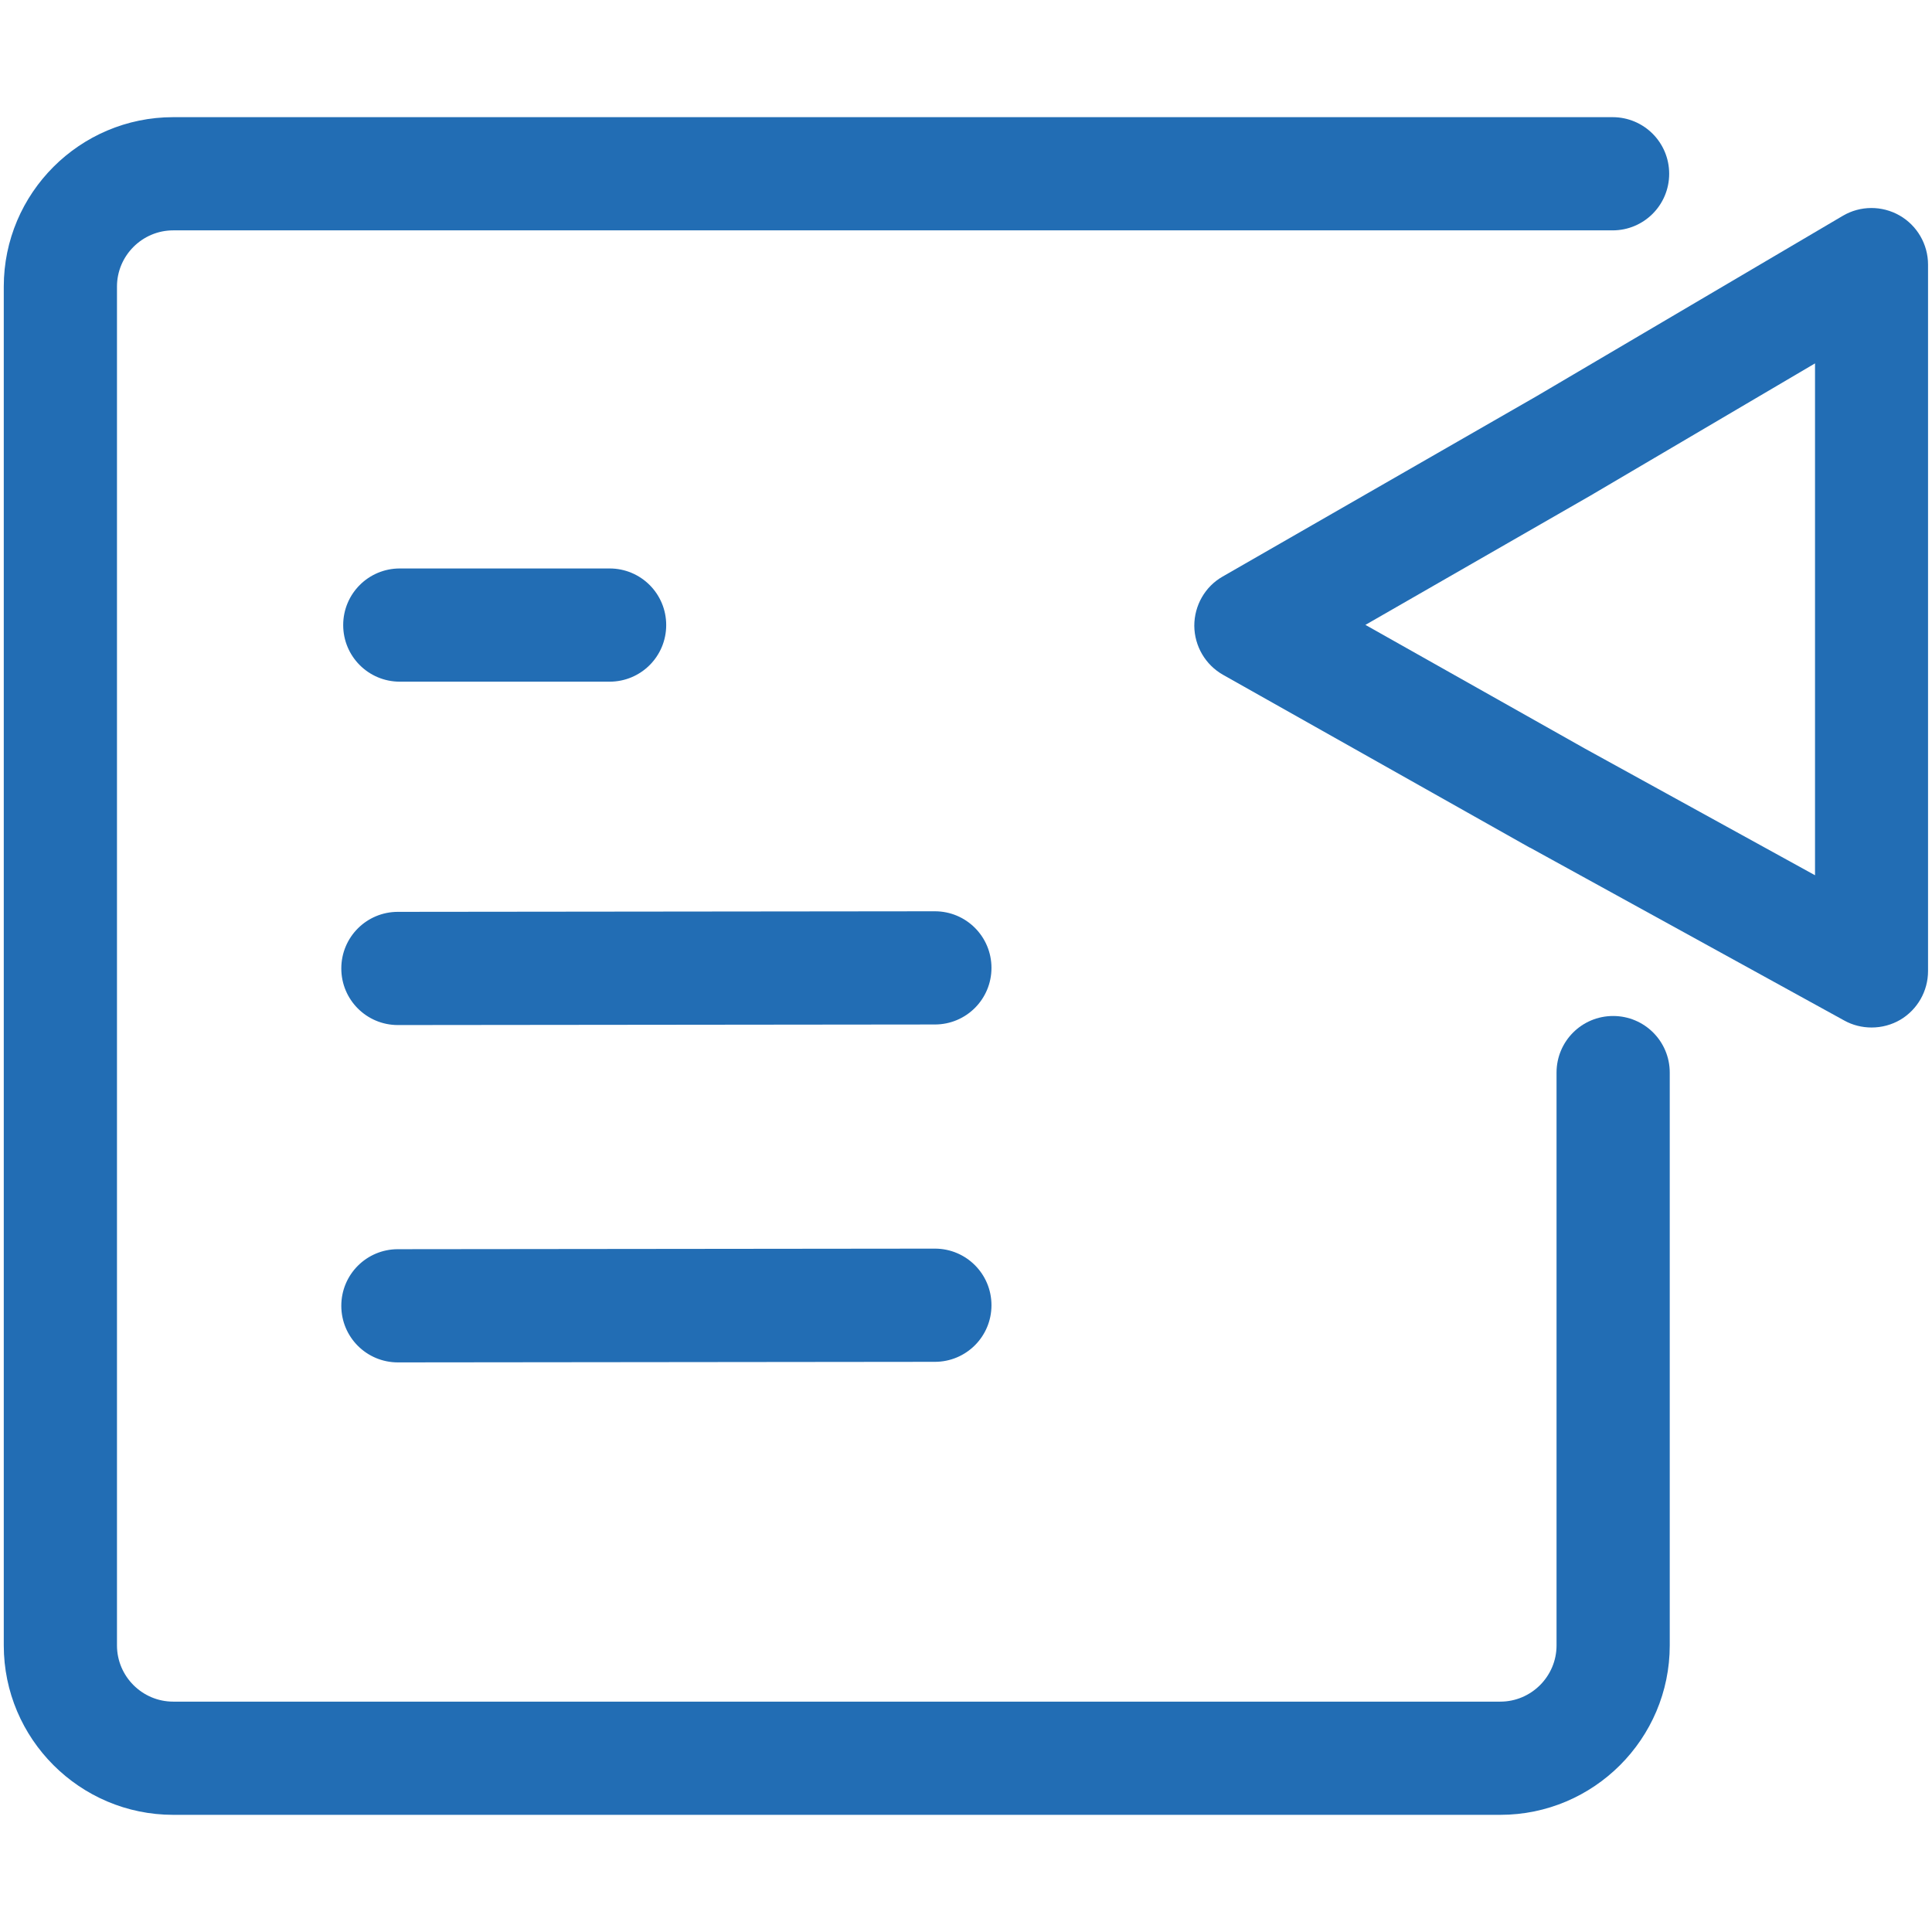
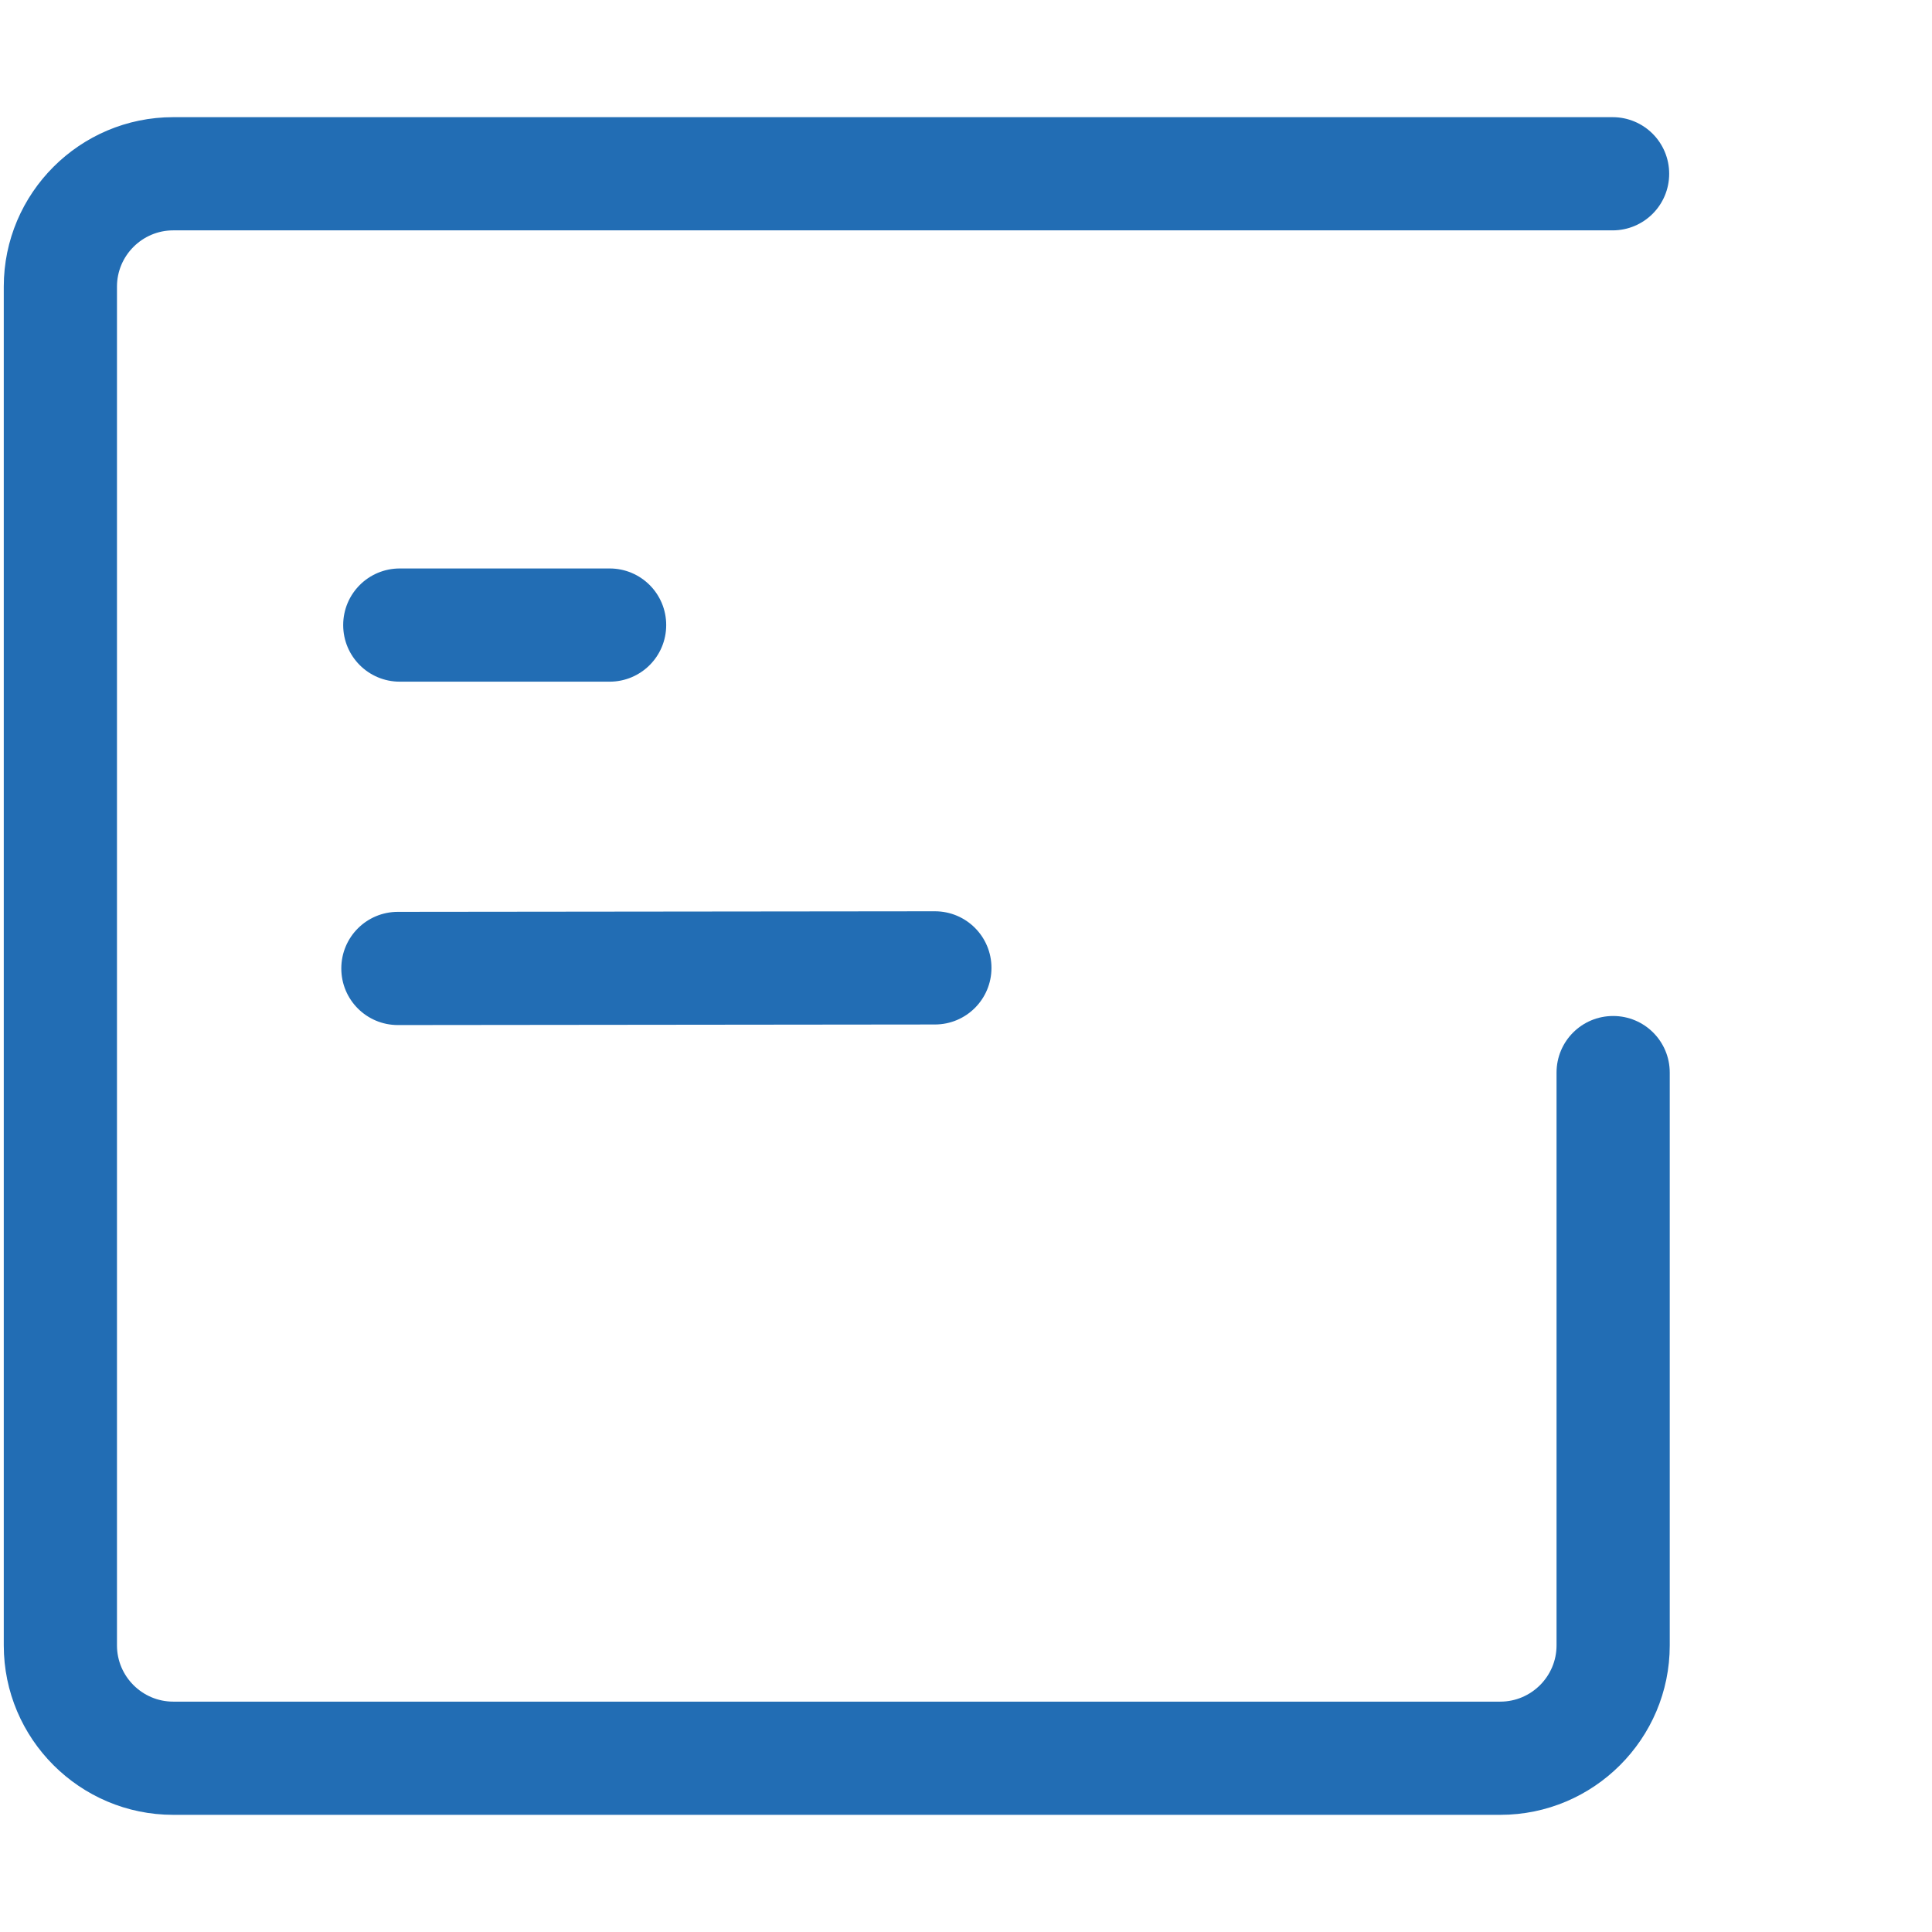
<svg xmlns="http://www.w3.org/2000/svg" version="1.1" id="Layer_1" x="0px" y="0px" viewBox="0 0 1024 1024" style="enable-background:new 0 0 1024 1024;" xml:space="preserve">
  <style type="text/css">
	.st0{display:none;opacity:1;}
	.st1{display:inline;opacity:1;}
	.st2{fill:#226DB4;}
	.st3{opacity:1;enable-background:new    ;}
</style>
  <g class="st0">
    <g class="st1">
-       <path class="st2" d="M323.1,361.2H211.9c-16.5,0-29.9-13.4-29.9-29.9s13.4-29.9,29.9-29.9h111.2c16.5,0,29.9,13.4,29.9,29.9    S339.6,361.2,323.1,361.2z" />
-     </g>
+       </g>
    <g class="st1">
-       <path class="st2" d="M795.3,962H91.8C42.3,962,2,921.7,2,872.2V151.8C2,102.3,42.3,62,91.8,62h762.9c16.5,0,29.9,13.4,29.9,29.9    s-13.4,29.9-29.9,29.9H91.8c-16.5,0-29.9,13.4-29.9,29.9v720.4c0,16.5,13.4,29.9,29.9,29.9h703.5c16.5,0,29.9-13.4,29.9-29.9    V568.5c0-16.5,13.4-29.9,29.9-29.9S885,552,885,568.5v303.7C885,921.7,844.8,962,795.3,962z" />
-     </g>
+       </g>
    <g class="st1">
      <path class="st2" d="M210.9,543.2c-16.5,0-29.9-13.4-29.9-29.9s13.4-29.9,29.9-30l284.6-0.3l0,0c16.5,0,29.9,13.4,29.9,29.9    c0,16.5-13.4,29.9-29.9,30L210.9,543.2L210.9,543.2z" />
    </g>
    <g class="st1">
-       <path class="st2" d="M210.9,722.1c-16.5,0-29.9-13.4-29.9-29.9s13.4-29.9,29.9-30l284.6-0.3l0,0c16.5,0,29.9,13.4,29.9,29.9    s-13.4,29.9-29.9,30L210.9,722.1L210.9,722.1z" />
-     </g>
+       </g>
    <g class="st1">
      <path class="st2" d="M992.1,544.5c-5,0-9.9-1.2-14.4-3.7l-166.5-91.6c-0.1-0.1-0.2-0.1-0.3-0.2l-162.4-91.6    c-9.4-5.3-15.2-15.2-15.2-25.9c0-10.8,5.7-20.7,15-26.1l166.4-95.6L977,114.2c9.3-5.5,20.7-5.5,30-0.2s15.1,15.2,15.1,26v374.6    c0,10.6-5.6,20.4-14.7,25.8C1002.6,543.2,997.3,544.5,992.1,544.5z M840.1,396.9L962.2,464V192.3l-117.3,69.1    c-0.1,0.1-0.2,0.1-0.3,0.2l-121,69.5L840.1,396.9z" />
    </g>
  </g>
  <g class="st3">
    <path class="st2" d="M323.1,361.3H211.9c-16.6,0-30-13.4-30-30s13.4-30,30-30h111.2c16.6,0,30,13.4,30,30S339.7,361.3,323.1,361.3z   " />
  </g>
  <g class="st3">
    <path class="st2" d="M795.2,961.9H91.8C42.3,961.9,2,921.6,2,872.1V151.9c0-49.5,40.3-89.8,89.8-89.8h762.9c16.6,0,30,13.4,30,30   s-13.4,30-30,30H91.8c-16.4,0-29.8,13.4-29.8,29.8v720.2c0,16.4,13.4,29.8,29.8,29.8h703.4c16.4,0,29.8-13.4,29.8-29.8V568.5   c0-16.6,13.4-30,30-30s30,13.4,30,30v303.6C885,921.6,844.7,961.9,795.2,961.9z" />
  </g>
  <g class="st3">
    <path class="st2" d="M210.9,543.3c-16.6,0-30-13.4-30-30c0-16.6,13.4-30,30-30l284.6-0.3l0,0c16.6,0,30,13.4,30,30   c0,16.6-13.4,30-30,30L210.9,543.3L210.9,543.3z" />
  </g>
  <g class="st3">
-     <path class="st2" d="M210.9,722.1c-16.6,0-30-13.4-30-30s13.4-30,30-30l284.6-0.3l0,0c16.6,0,30,13.4,30,30s-13.4,30-30,30   L210.9,722.1L210.9,722.1z" />
-   </g>
+     </g>
  <g class="st3">
-     <path class="st2" d="M992,544.6c-5,0-10-1.2-14.5-3.7L811,449.3c-0.1,0-0.2-0.1-0.3-0.1l-162.4-91.5c-9.4-5.3-15.2-15.2-15.3-26   c0-10.8,5.7-20.8,15-26.1L814.4,210l162.3-95.6c9.3-5.5,20.8-5.5,30.1-0.2s15.1,15.3,15.1,26v374.5c0,10.6-5.6,20.4-14.7,25.8   C1002.6,543.2,997.3,544.6,992,544.6z M840.1,396.8L962,463.9V192.6l-117.2,69c-0.1,0.1-0.2,0.1-0.3,0.2l-120.8,69.4L840.1,396.8z" />
-   </g>
+     </g>
</svg>